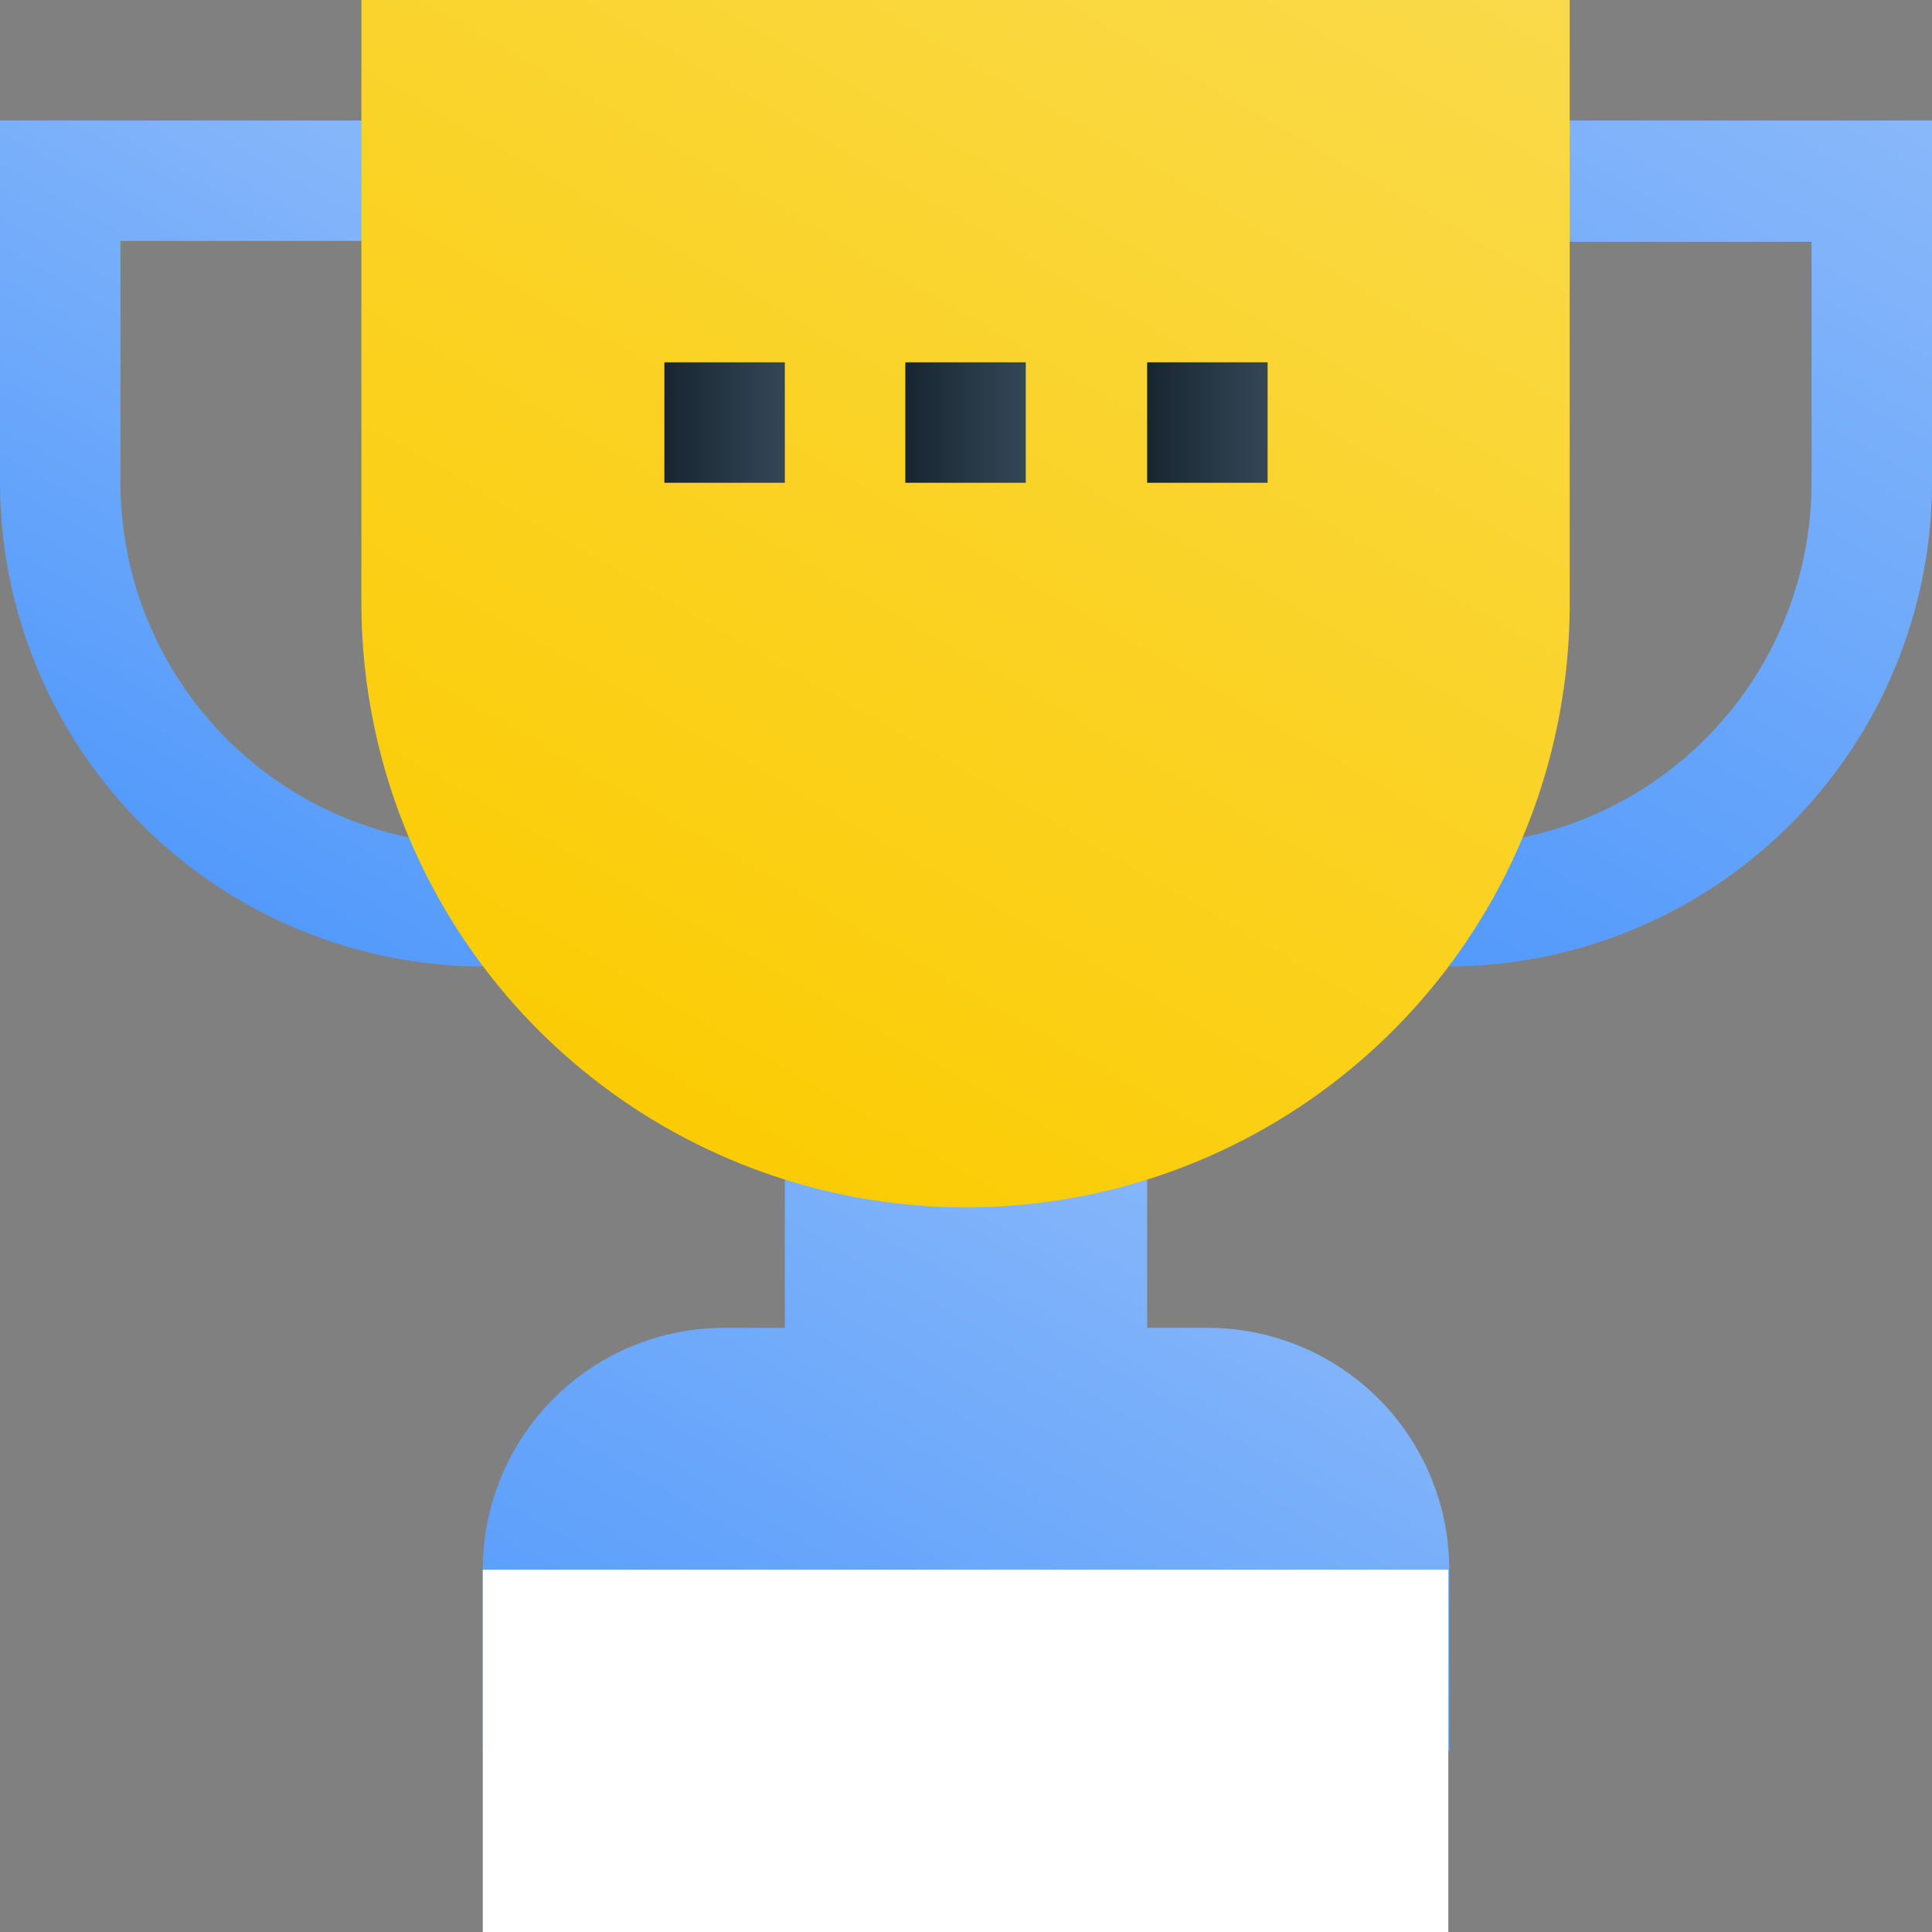
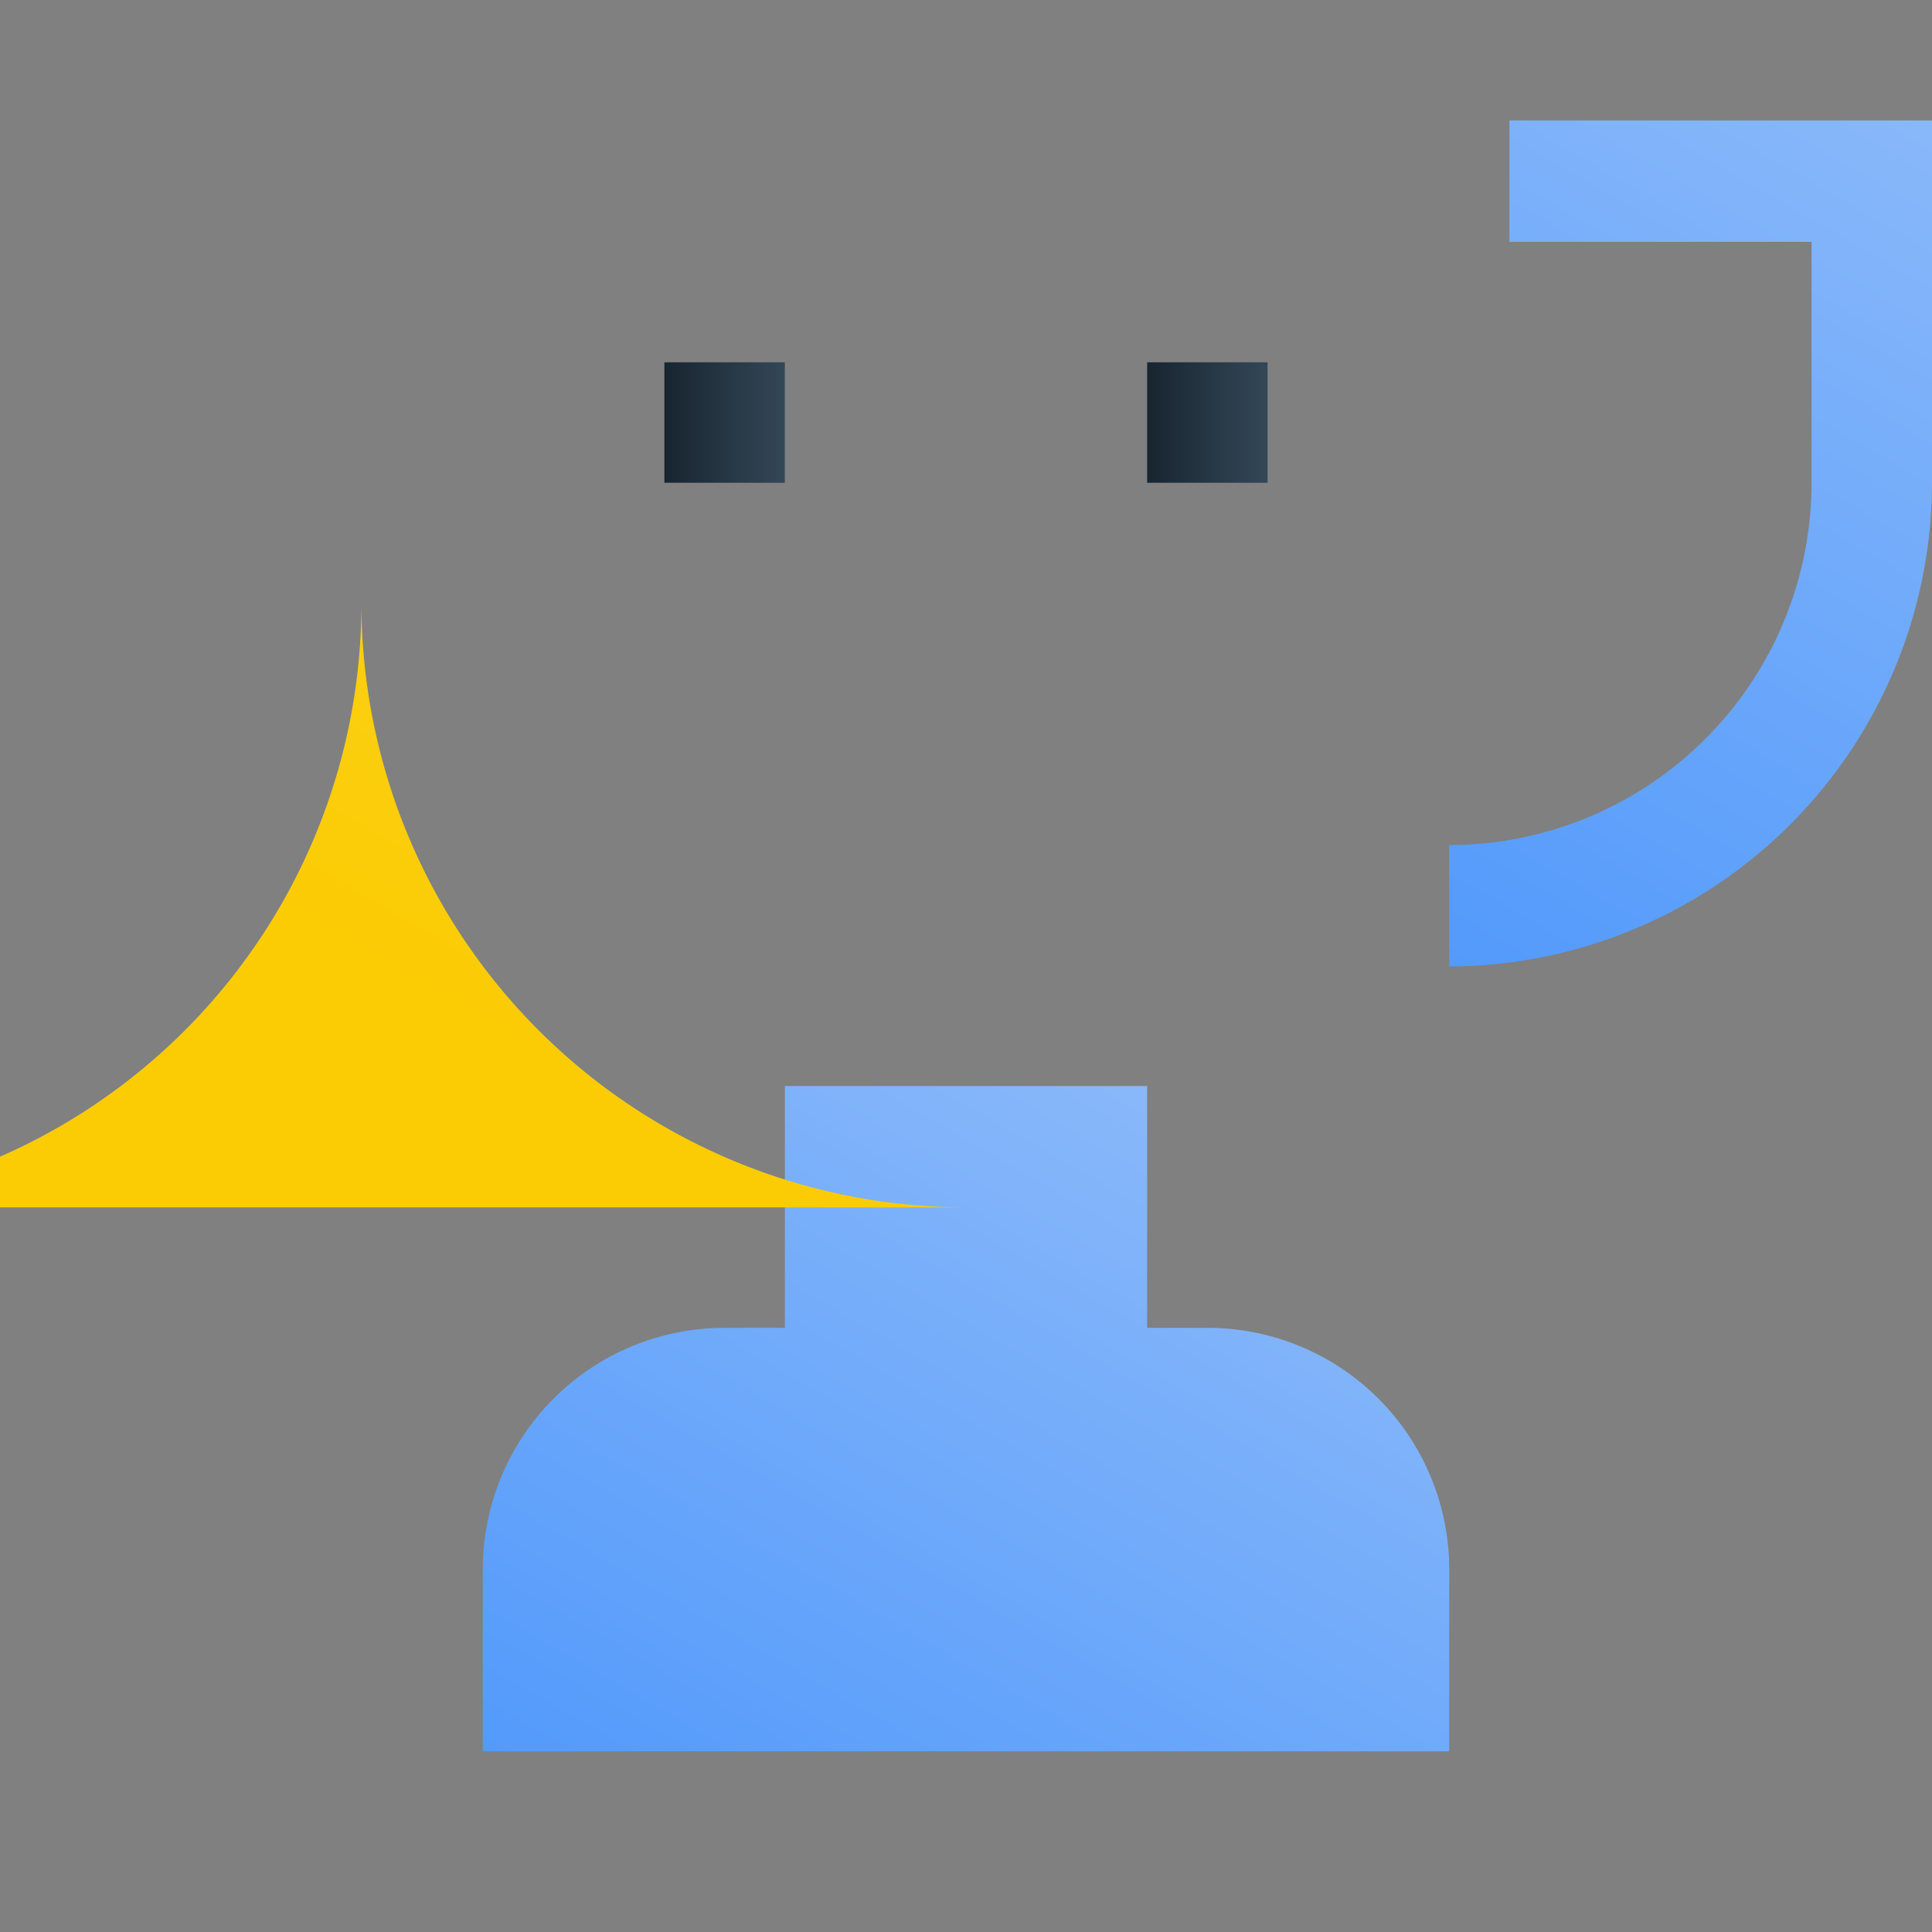
<svg xmlns="http://www.w3.org/2000/svg" xmlns:xlink="http://www.w3.org/1999/xlink" id="Layer_1" data-name="Layer 1" viewBox="0 0 100 100">
  <rect x="0" y="0" width="100" height="100" fill="#808080" stroke="none" />
  <defs>
    <style>.cls-1{fill:url(#linear-gradient);}.cls-2{fill:#fff;}.cls-3{fill:url(#linear-gradient-2);}.cls-4{fill:url(#linear-gradient-3);}.cls-5{fill:url(#linear-gradient-4);}.cls-6{fill:url(#linear-gradient-5);}.cls-7{fill:url(#linear-gradient-6);}.cls-8{fill:url(#linear-gradient-7);}</style>
    <linearGradient id="linear-gradient" x1="673.984" y1="335.618" x2="697.462" y2="376.284" gradientTransform="matrix(1, 0, 0, -1, 0, 770)" gradientUnits="userSpaceOnUse">
      <stop offset="0" stop-color="#539afb" />
      <stop offset="1" stop-color="#89b8fa" />
    </linearGradient>
    <linearGradient id="linear-gradient-2" x1="705.101" y1="387.157" x2="730.309" y2="430.818" xlink:href="#linear-gradient" />
    <linearGradient id="linear-gradient-3" x1="637.477" y1="393.485" x2="657.319" y2="427.851" xlink:href="#linear-gradient" />
    <linearGradient id="linear-gradient-4" x1="662.405" y1="380.048" x2="699.377" y2="444.085" gradientTransform="matrix(1, 0, 0, -1, 0, 770)" gradientUnits="userSpaceOnUse">
      <stop offset="0" stop-color="#fbcc04" />
      <stop offset="1" stop-color="#fada4b" />
    </linearGradient>
    <linearGradient id="linear-gradient-5" x1="34.388" y1="21.871" x2="40.624" y2="21.871" gradientUnits="userSpaceOnUse">
      <stop offset="0" stop-color="#172530" />
      <stop offset="1" stop-color="#344757" />
    </linearGradient>
    <linearGradient id="linear-gradient-6" x1="46.859" y1="21.871" x2="53.094" y2="21.871" xlink:href="#linear-gradient-5" />
    <linearGradient id="linear-gradient-7" x1="59.376" y1="21.871" x2="65.612" y2="21.871" xlink:href="#linear-gradient-5" />
  </defs>
  <title>piwi-sports-dark</title>
  <path class="cls-1" d="M708.012,425.147H657.988v-9.4a12.509,12.509,0,0,1,12.518-12.518h3.118V390.712h18.752v12.517h3.118a12.509,12.509,0,0,1,12.518,12.518h0Z" transform="translate(-633 -334.5)" />
-   <rect class="cls-2" x="24.988" y="81.247" width="49.976" height="18.753" />
  <path class="cls-3" d="M708.012,384.524v-6.283a18.768,18.768,0,0,0,18.753-18.753v-12.47H711.129v-6.283H733v18.753A25.07,25.07,0,0,1,708.012,384.524Z" transform="translate(-633 -334.5)" />
-   <path class="cls-4" d="M657.988,384.524A25.07,25.07,0,0,1,633,359.488V340.735h21.871v6.235H639.235v12.518a18.768,18.768,0,0,0,18.753,18.753Z" transform="translate(-633 -334.5)" />
-   <path class="cls-5" d="M682.976,396.994a31.307,31.307,0,0,1-31.27-31.271V334.5h62.541v31.271a31.237,31.237,0,0,1-31.271,31.223Z" transform="translate(-633 -334.5)" />
+   <path class="cls-5" d="M682.976,396.994a31.307,31.307,0,0,1-31.27-31.271V334.5v31.271a31.237,31.237,0,0,1-31.271,31.223Z" transform="translate(-633 -334.5)" />
  <rect class="cls-6" x="34.388" y="18.753" width="6.235" height="6.235" />
-   <rect class="cls-7" x="46.859" y="18.753" width="6.235" height="6.235" />
  <rect class="cls-8" x="59.376" y="18.753" width="6.235" height="6.235" />
</svg>